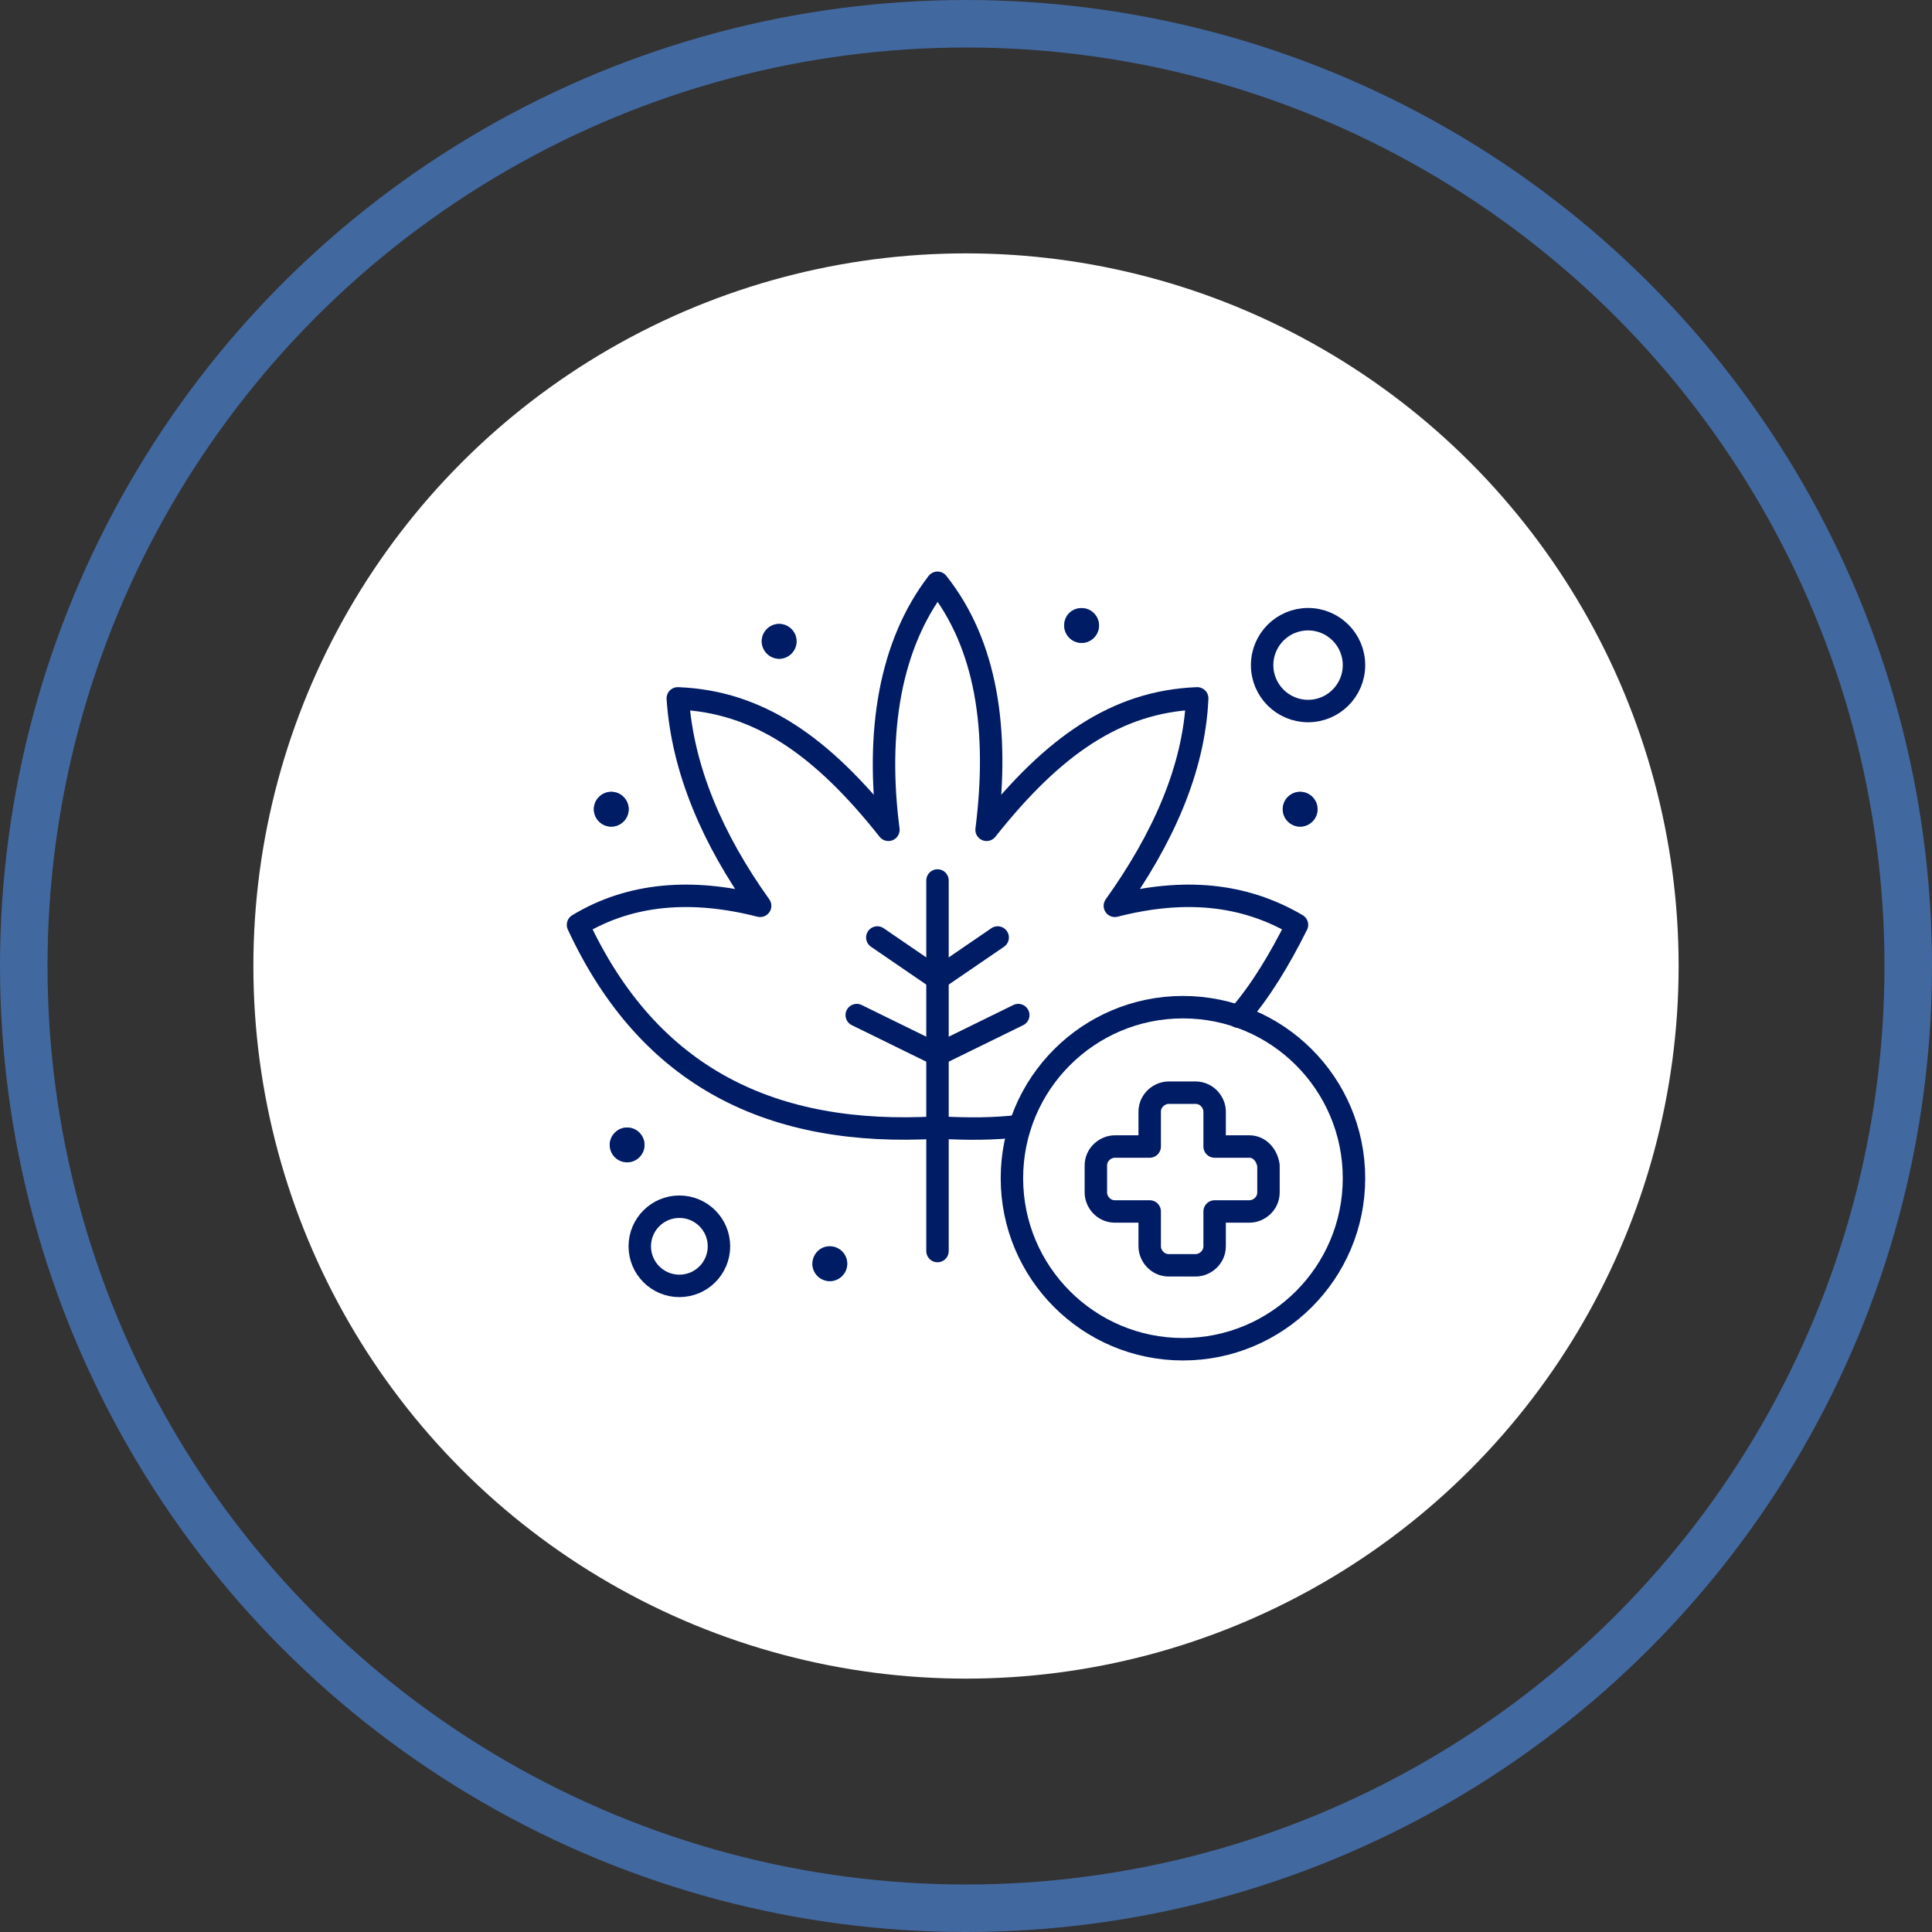
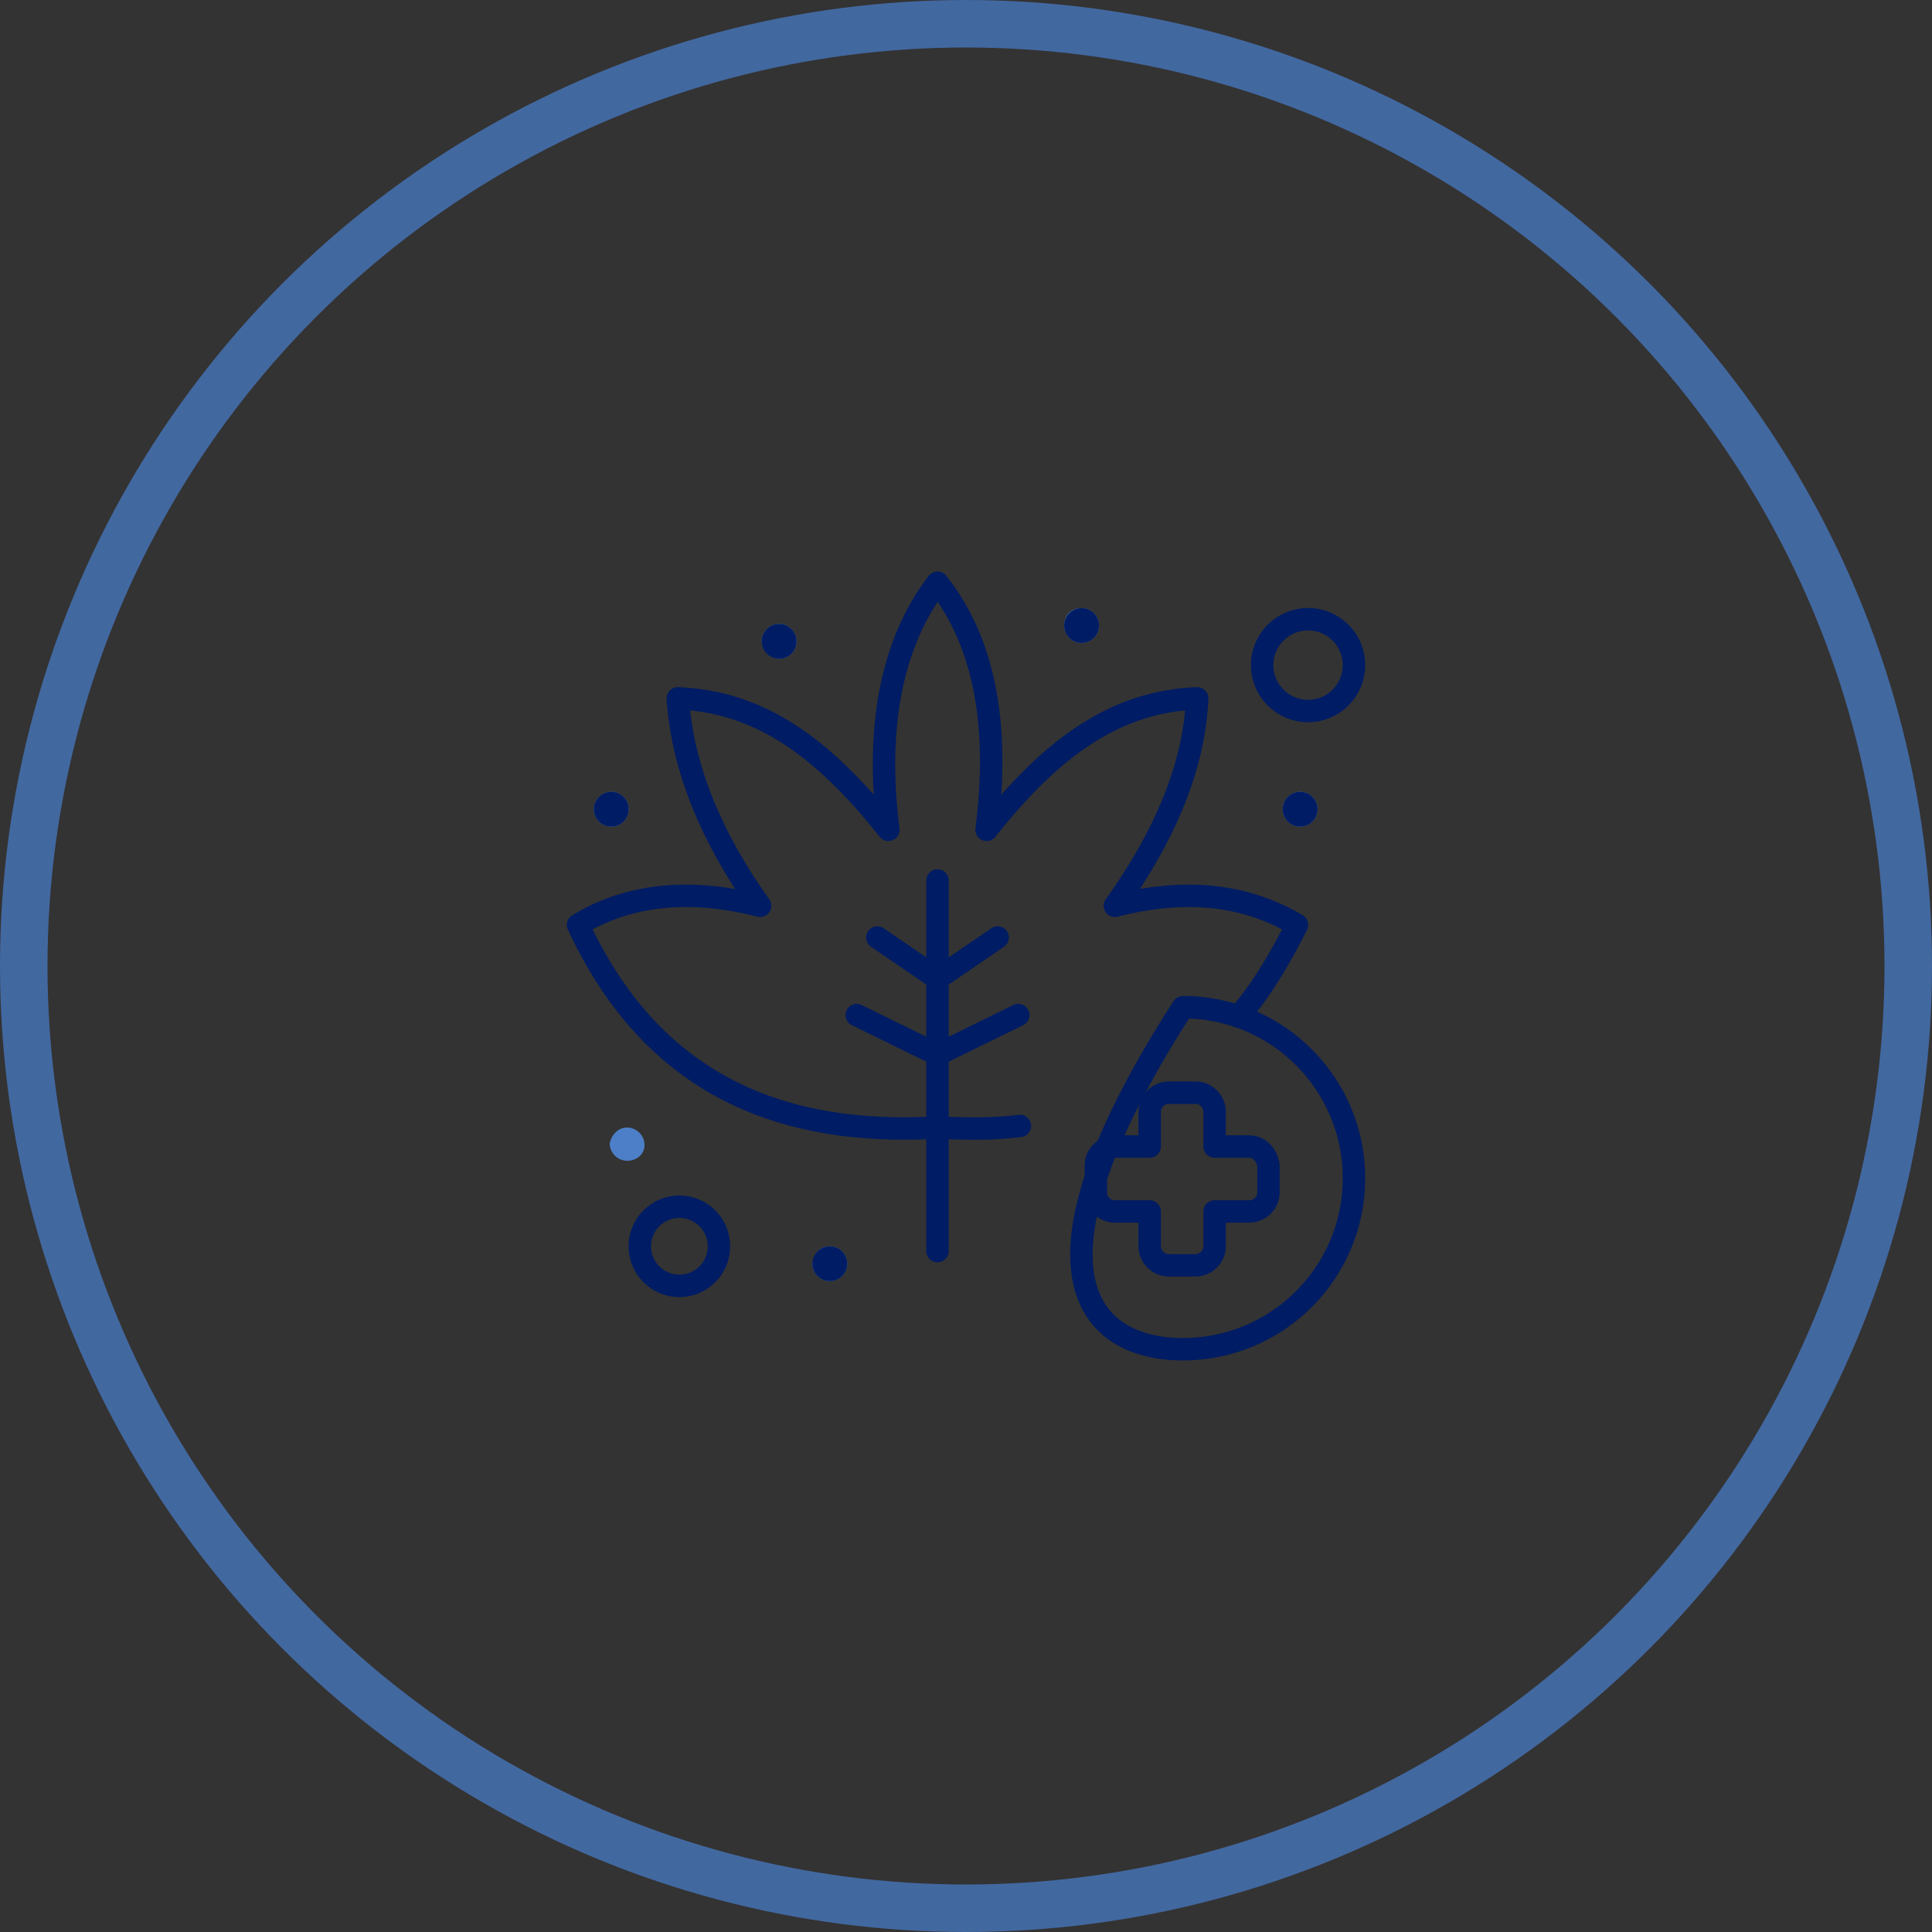
<svg xmlns="http://www.w3.org/2000/svg" width="122" height="122" viewBox="0 0 122 122" fill="none">
  <rect x="0" y="0" width="122" height="122" fill="#333333" stroke="none" />
  <circle cx="61" cy="61" r="59.5" stroke="#4268A0" stroke-width="3" />
-   <circle cx="61" cy="61" r="45" fill="white" />
  <path d="M82.1 50C82.7 50 83.2 50.5 83.2 51.1C83.2 51.7 82.7 52.2 82.1 52.2C81.5 52.2 81 51.7 81 51.1C81 50.5 81.5 50 82.1 50Z" fill="#4C7FC7" />
  <path d="M68.3 38.399C68.9 38.399 69.4 38.899 69.4 39.499C69.4 40.099 68.9 40.599 68.3 40.599C67.7 40.599 67.2 40.099 67.2 39.499C67.2 38.799 67.7 38.399 68.3 38.399Z" fill="#4C7FC7" />
  <path d="M52.4 78.7C53 78.7 53.5 79.2 53.5 79.8C53.5 80.4 53 80.9 52.4 80.9C51.8 80.9 51.3 80.4 51.3 79.8C51.4 79.1 51.8 78.7 52.4 78.7Z" fill="#4C7FC7" />
  <path d="M49.2 39.399C49.8 39.399 50.3 39.899 50.3 40.499C50.3 41.099 49.8 41.599 49.2 41.599C48.6 41.599 48.1 40.999 48.1 40.499C48.1 39.899 48.6 39.399 49.2 39.399Z" fill="#4C7FC7" />
  <path d="M39.6 71.2C40.2 71.2 40.7 71.7 40.7 72.3C40.7 72.9 40.2 73.3 39.6 73.3C39 73.3 38.5 72.8 38.5 72.2C38.6 71.7 39 71.2 39.6 71.2Z" fill="#4C7FC7" />
  <path d="M38.6 50C39.2 50 39.7 50.5 39.7 51.1C39.7 51.7 39.2 52.2 38.6 52.2C38 52.2 37.5 51.7 37.5 51.1C37.5 50.5 38 50 38.6 50Z" fill="#4C7FC7" />
  <path d="M59.2 55.6V79" stroke="#001C64" stroke-width="1.417" stroke-miterlimit="10" stroke-linecap="round" stroke-linejoin="round" />
  <path d="M55.4 59.2L59.2 61.8" stroke="#001C64" stroke-width="1.417" stroke-miterlimit="10" stroke-linecap="round" stroke-linejoin="round" />
  <path d="M54.1 64.1L59.2 66.6" stroke="#001C64" stroke-width="1.417" stroke-miterlimit="10" stroke-linecap="round" stroke-linejoin="round" />
  <path d="M63 59.2L59.2 61.8" stroke="#001C64" stroke-width="1.417" stroke-miterlimit="10" stroke-linecap="round" stroke-linejoin="round" />
  <path d="M64.3 64.1L59.2 66.6" stroke="#001C64" stroke-width="1.417" stroke-miterlimit="10" stroke-linecap="round" stroke-linejoin="round" />
-   <path d="M74.7 85.2C80.665 85.2 85.5 80.364 85.5 74.4C85.5 68.435 80.665 63.6 74.7 63.6C68.736 63.6 63.9 68.435 63.9 74.4C63.9 80.364 68.736 85.2 74.7 85.2Z" stroke="#001C64" stroke-width="1.417" stroke-miterlimit="10" stroke-linecap="round" stroke-linejoin="round" />
+   <path d="M74.7 85.2C80.665 85.2 85.5 80.364 85.5 74.4C85.5 68.435 80.665 63.6 74.7 63.6C63.9 80.364 68.736 85.2 74.7 85.2Z" stroke="#001C64" stroke-width="1.417" stroke-miterlimit="10" stroke-linecap="round" stroke-linejoin="round" />
  <path d="M78.9 72.4H76.7V70.2C76.7 69.6 76.2 69 75.5 69H73.8C73.2 69 72.6 69.5 72.6 70.2V72.4H70.4C69.8 72.4 69.2 72.9 69.2 73.6V75.3C69.2 75.9 69.7 76.5 70.4 76.5H72.6V78.7C72.6 79.3 73.1 79.9 73.8 79.9H75.5C76.1 79.9 76.7 79.4 76.7 78.7V76.5H78.9C79.5 76.5 80.1 76 80.1 75.3V73.6C80 72.9 79.5 72.4 78.9 72.4Z" stroke="#001C64" stroke-width="1.417" stroke-miterlimit="10" stroke-linecap="round" stroke-linejoin="round" />
  <path d="M82.6 44.9C84.202 44.9 85.5 43.601 85.5 42C85.5 40.398 84.202 39.1 82.6 39.1C80.999 39.1 79.7 40.398 79.7 42C79.7 43.601 80.999 44.9 82.6 44.9Z" stroke="#001C64" stroke-width="1.417" stroke-miterlimit="10" stroke-linecap="round" stroke-linejoin="round" />
  <path d="M42.9 81.2C44.281 81.2 45.4 80.081 45.4 78.7C45.4 77.32 44.281 76.2 42.9 76.2C41.52 76.2 40.4 77.32 40.4 78.7C40.4 80.081 41.52 81.2 42.9 81.2Z" stroke="#001C64" stroke-width="1.417" stroke-miterlimit="10" stroke-linecap="round" stroke-linejoin="round" />
  <path d="M52.4 80.9C53.007 80.9 53.5 80.408 53.5 79.8C53.5 79.193 53.007 78.7 52.4 78.7C51.792 78.7 51.3 79.193 51.3 79.8C51.3 80.408 51.792 80.9 52.4 80.9Z" fill="#001C64" />
-   <path d="M39.6 73.4C40.208 73.4 40.7 72.908 40.7 72.3C40.7 71.693 40.208 71.2 39.6 71.2C38.992 71.2 38.5 71.693 38.5 72.3C38.5 72.908 38.992 73.4 39.6 73.4Z" fill="#001C64" />
  <path d="M38.6 52.2C39.208 52.2 39.7 51.708 39.7 51.1C39.7 50.492 39.208 50 38.6 50C37.992 50 37.5 50.492 37.5 51.1C37.5 51.708 37.992 52.2 38.6 52.2Z" fill="#001C64" />
  <path d="M49.2 41.599C49.807 41.599 50.3 41.107 50.3 40.499C50.3 39.892 49.807 39.399 49.2 39.399C48.592 39.399 48.1 39.892 48.1 40.499C48.1 41.107 48.592 41.599 49.2 41.599Z" fill="#001C64" />
  <path d="M68.3 40.599C68.908 40.599 69.4 40.107 69.4 39.499C69.4 38.892 68.908 38.399 68.3 38.399C67.693 38.399 67.2 38.892 67.2 39.499C67.2 40.107 67.693 40.599 68.3 40.599Z" fill="#001C64" />
  <path d="M82.1 52.2C82.707 52.2 83.2 51.708 83.2 51.1C83.2 50.492 82.707 50 82.1 50C81.493 50 81 50.492 81 51.1C81 51.708 81.493 52.2 82.1 52.2Z" fill="#001C64" />
  <path d="M78.2 64.2C79.6 62.6 80.8 60.6 81.9 58.4C78.5 56.4 74.7 56.1 70.4 57.2C73.4 53 75.4 48.6 75.6 44.1C70.5 44.3 66.5 47.1 62.3 52.4C63.1 46.1 62.3 40.7 59.2 36.8C56.2 40.7 55.3 46.2 56.1 52.4C51.9 47.1 47.9 44.3 42.8 44.1C43.1 48.6 45 53 48 57.2C43.7 56.1 39.8 56.4 36.5 58.4C41 68.1 48.8 71.8 59.2 71.2H59.3C61.1 71.3 62.8 71.3 64.4 71.1" stroke="#001C64" stroke-width="1.417" stroke-miterlimit="10" stroke-linecap="round" stroke-linejoin="round" />
</svg>